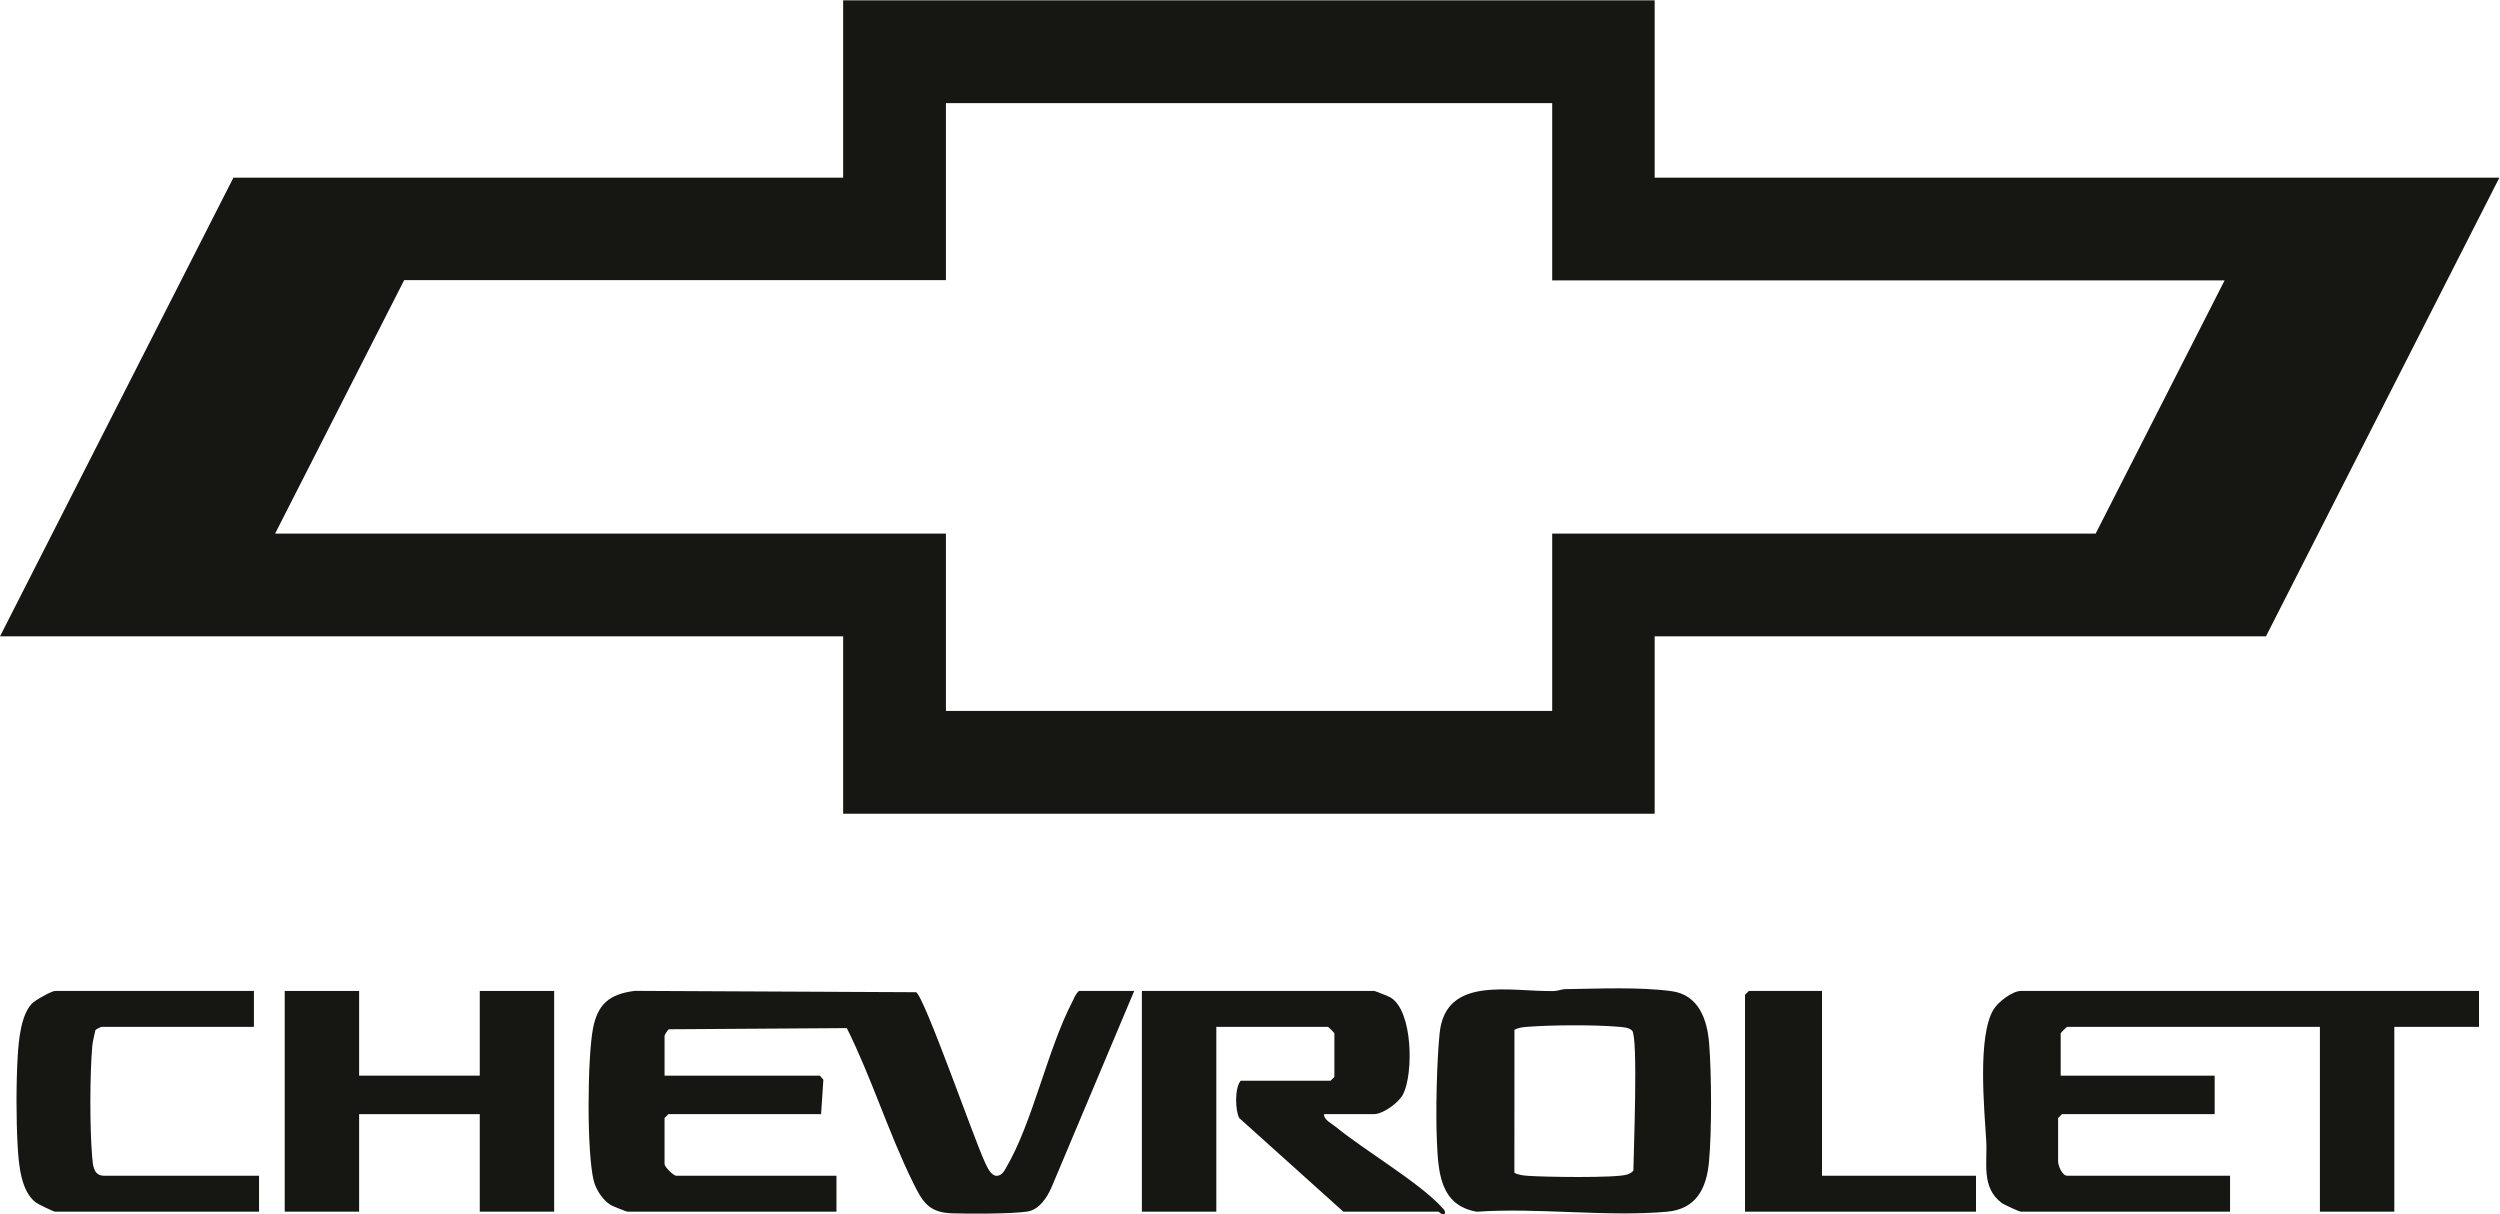
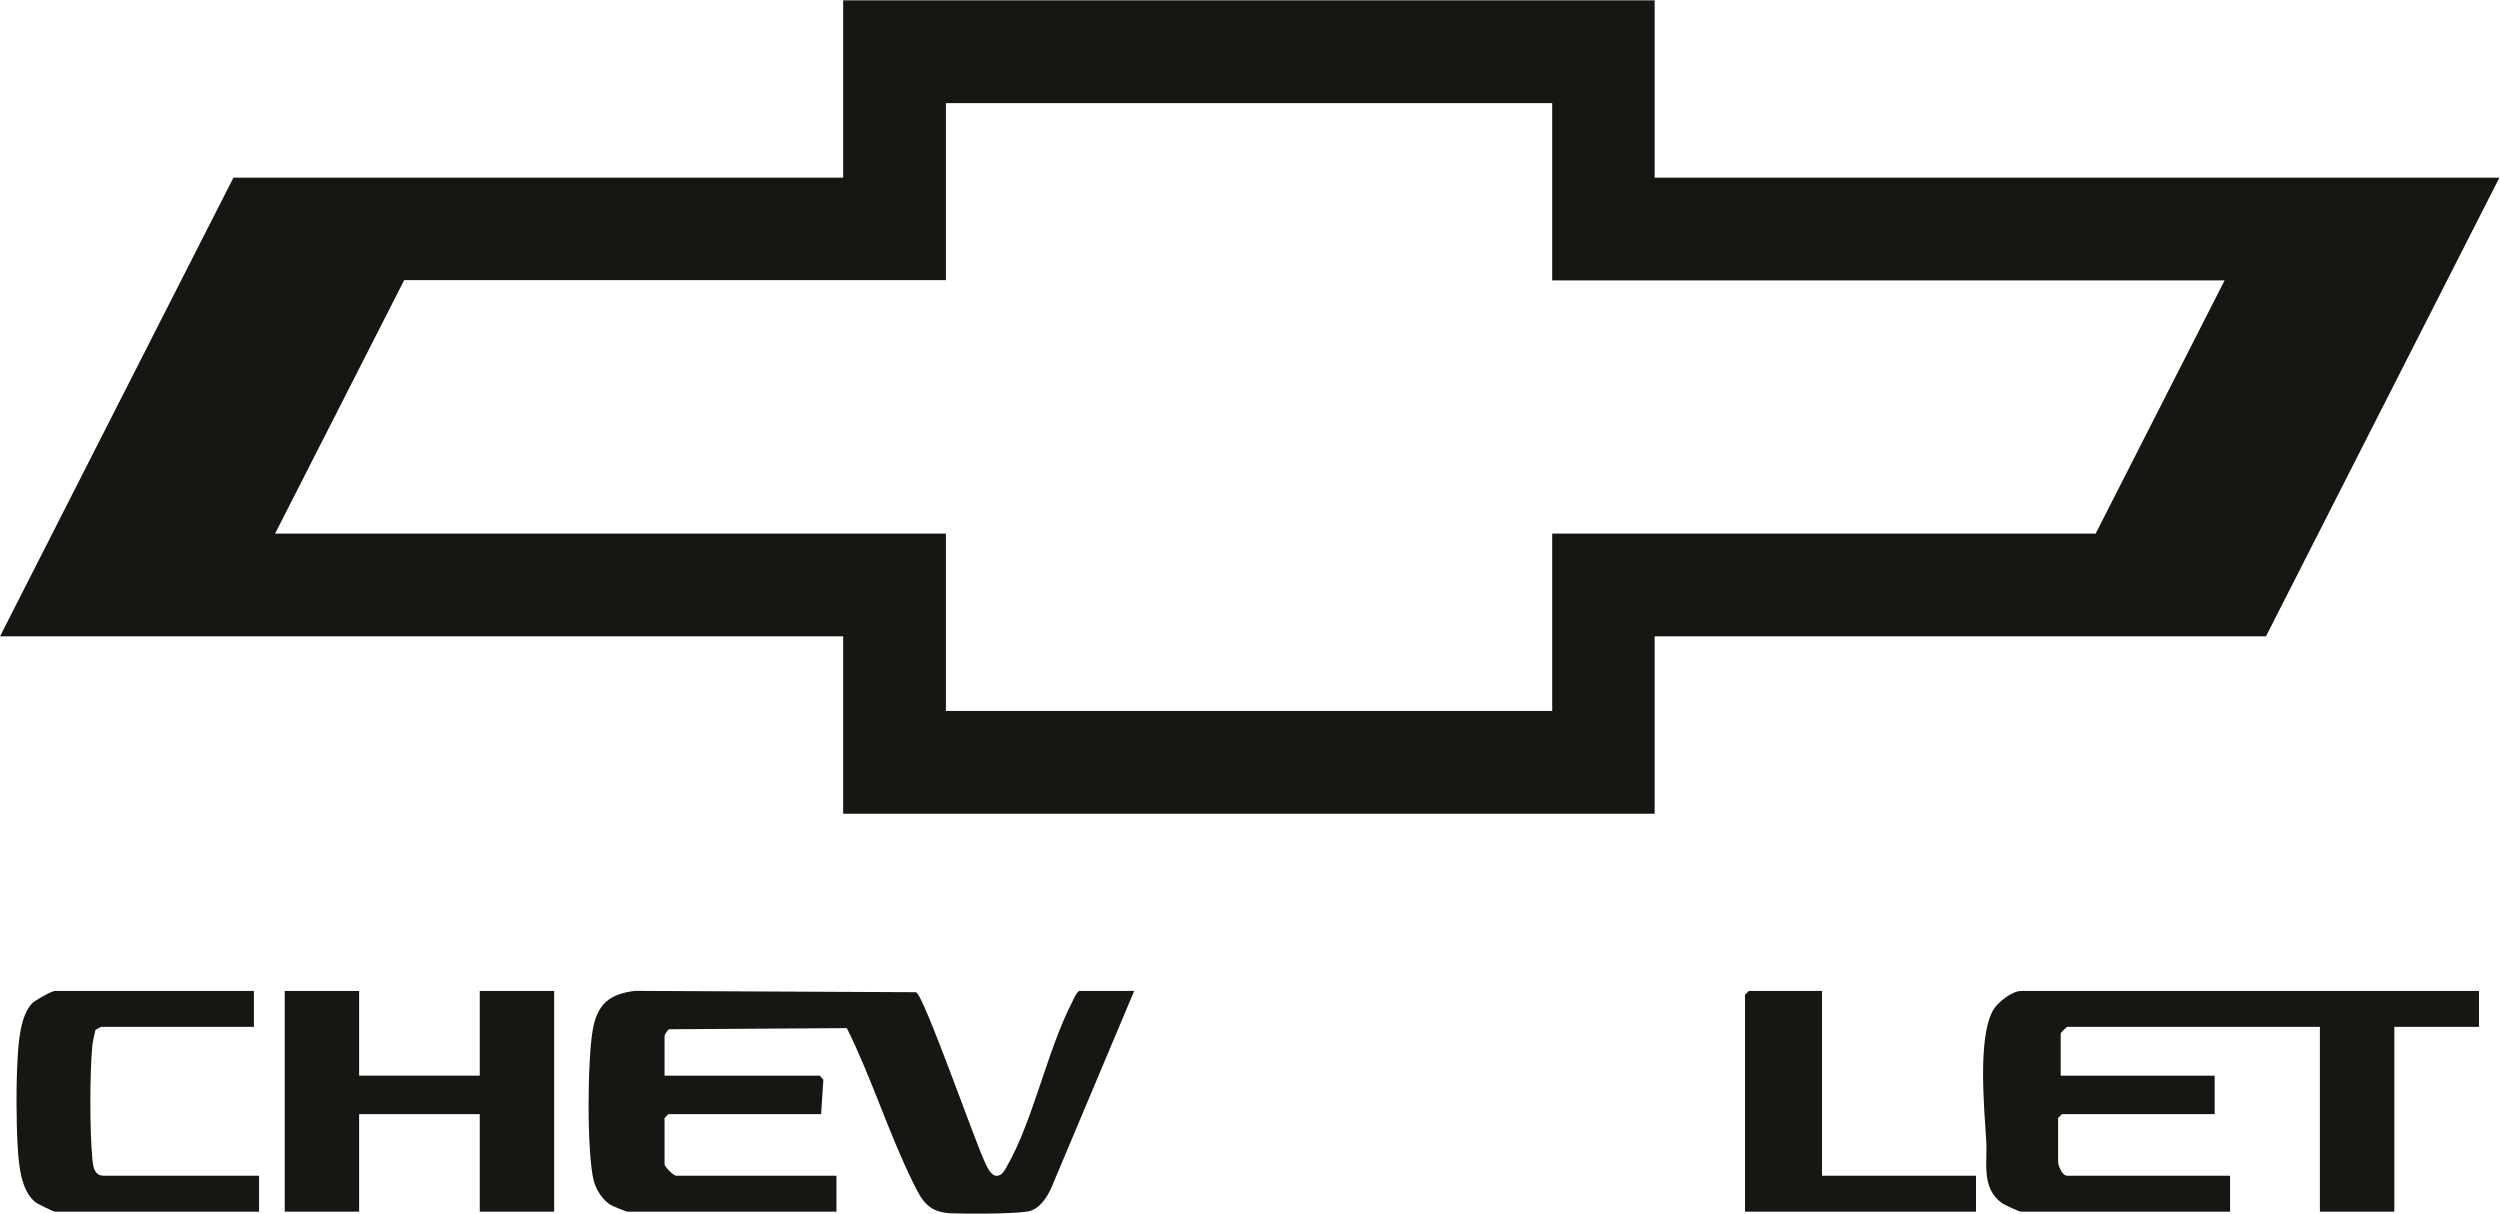
<svg xmlns="http://www.w3.org/2000/svg" viewBox="0 0 106.36 51.666" height="51.666" width="106.36" xml:space="preserve" id="svg2" version="1.1">
  <defs id="defs6">
    <clipPath id="clipPath22" clipPathUnits="userSpaceOnUse">
      <path id="path20" d="M 0,38.749 H 79.77 V 0 H 0 Z" />
    </clipPath>
  </defs>
  <g transform="matrix(1.333,0,0,-1.333,0,51.666)" id="g10">
    <g transform="translate(26.91,38.749)" id="g12">
      <path id="path14" style="fill:#161713;fill-opacity:1;fill-rule:nonzero;stroke:none" d="M 0,0 V -5.66 H -19.46 L -26.91,-20.3 H 0 v -5.66 h 25.9 v 5.66 h 19.51 l 7.45,14.64 H 25.9 V 0 Z M -14.01,-8.93 H 3.28 v 5.649 H 22.63 V -8.94 h 21.46 l -4.12,-8.09 v 0.01 H 22.63 v -5.66 H 3.28 v 5.66 h -21.41 z" />
    </g>
    <g id="g16">
      <g clip-path="url(#clipPath22)" id="g18">
        <g transform="translate(36.199,7.132)" id="g24">
          <path id="path26" style="fill:#161713;fill-opacity:1;fill-rule:nonzero;stroke:none" d="m 0,0 -2.633,-6.254 c -0.138,-0.323 -0.39,-0.725 -0.771,-0.786 -0.486,-0.077 -1.904,-0.077 -2.439,-0.056 -0.733,0.03 -0.929,0.399 -1.215,0.979 -0.779,1.578 -1.324,3.348 -2.114,4.931 l -5.68,-0.037 c -0.042,-0.026 -0.137,-0.178 -0.137,-0.21 v -1.27 h 4.955 l 0.114,-0.129 -0.073,-1.1 h -4.874 l -0.122,-0.123 v -1.474 c 0,-0.082 0.286,-0.368 0.368,-0.368 h 5.119 v -1.147 h -6.675 c -0.029,0 -0.474,0.178 -0.527,0.211 -0.254,0.154 -0.469,0.481 -0.543,0.767 -0.23,0.896 -0.205,3.932 -0.026,4.868 0.152,0.789 0.534,1.101 1.338,1.201 l 8.974,-0.043 c 0.262,-0.13 1.868,-4.734 2.195,-5.423 0.072,-0.152 0.19,-0.438 0.384,-0.438 0.169,0.018 0.229,0.149 0.303,0.274 0.841,1.44 1.301,3.724 2.099,5.273 0.064,0.125 0.107,0.259 0.219,0.354 z" />
        </g>
        <g transform="translate(79.12,7.132)" id="g28">
          <path id="path30" style="fill:#161713;fill-opacity:1;fill-rule:nonzero;stroke:none" d="m 0,0 v -1.147 h -2.703 v -5.897 h -2.375 v 5.897 h -8.068 c -0.015,0 -0.205,-0.19 -0.205,-0.205 v -1.351 h 4.914 v -1.229 h -4.873 l -0.123,-0.123 v -1.392 c 0,-0.126 0.129,-0.45 0.287,-0.45 h 5.201 v -1.147 h -6.676 c -0.056,0 -0.535,0.219 -0.619,0.282 -0.653,0.498 -0.446,1.273 -0.487,1.969 -0.062,1.027 -0.283,3.334 0.229,4.196 0.147,0.247 0.606,0.597 0.877,0.597 z" />
        </g>
        <g transform="translate(42.26,3.201)" id="g32">
-           <path id="path34" style="fill:#161713;fill-opacity:1;fill-rule:nonzero;stroke:none" d="M 0,0 C -0.021,-0.176 0.242,-0.3 0.372,-0.406 1.273,-1.147 3.086,-2.217 3.77,-2.988 3.833,-3.059 3.876,-3.079 3.849,-3.194 3.755,-3.229 3.666,-3.113 3.645,-3.113 H 0.614 l -3.321,2.986 c -0.13,0.226 -0.153,0.971 0.045,1.192 H 0.205 L 0.328,1.188 V 2.58 c 0,0.015 -0.191,0.205 -0.205,0.205 H -3.44 V -3.113 H -5.816 V 3.932 H 1.597 C 1.626,3.932 2.071,3.753 2.124,3.721 2.836,3.287 2.854,1.291 2.521,0.633 2.388,0.37 1.881,0 1.597,0 Z" />
-         </g>
+           </g>
        <g transform="translate(48.333,1.329)" id="g36">
-           <path id="path38" style="fill:#161713;fill-opacity:1;fill-rule:nonzero;stroke:none" d="M 0,0 C 0.135,-0.072 0.284,-0.086 0.435,-0.098 0.941,-0.135 3.24,-0.173 3.596,-0.057 3.673,-0.032 3.745,0.006 3.798,0.069 3.805,0.632 3.953,4.339 3.758,4.536 3.653,4.643 3.452,4.649 3.309,4.661 2.54,4.726 1.211,4.718 0.435,4.66 0.285,4.649 0.134,4.638 0.002,4.56 Z M 1.61,5.861 C 2.68,5.873 3.97,5.938 5.019,5.796 5.88,5.68 6.156,4.895 6.216,4.127 6.294,3.133 6.302,1.345 6.212,0.358 6.134,-0.504 5.802,-1.161 4.865,-1.244 c -1.931,-0.17 -4.108,0.136 -6.066,10e-4 -1.174,0.202 -1.228,1.265 -1.272,2.251 -0.041,0.924 -0.005,2.531 0.087,3.443 0.187,1.865 2.269,1.32 3.647,1.349 0.129,0.003 0.255,0.06 0.349,0.061" />
-         </g>
+           </g>
        <g transform="translate(11.462,7.132)" id="g40">
          <path id="path42" style="fill:#161713;fill-opacity:1;fill-rule:nonzero;stroke:none" d="M 0,0 V -2.703 H 3.85 V 0 H 6.225 V -7.044 H 3.85 v 3.112 H 0 V -7.044 H -2.375 V 0 Z" />
        </g>
        <g transform="translate(8.104,7.132)" id="g44">
          <path id="path46" style="fill:#161713;fill-opacity:1;fill-rule:nonzero;stroke:none" d="m 0,0 v -1.147 h -4.874 c -0.013,0 -0.171,-0.082 -0.185,-0.102 -0.033,-0.168 -0.085,-0.342 -0.1,-0.514 -0.08,-0.931 -0.081,-2.59 -0.004,-3.523 0.021,-0.258 0.038,-0.611 0.371,-0.611 h 4.956 v -1.147 h -6.512 c -0.049,0 -0.534,0.235 -0.61,0.291 -0.484,0.361 -0.548,1.226 -0.582,1.794 -0.049,0.848 -0.05,2.026 0.001,2.874 0.03,0.499 0.1,1.307 0.45,1.679 C -6.986,-0.296 -6.457,0 -6.348,0 Z" />
        </g>
        <g transform="translate(58.151,7.132)" id="g48">
          <path id="path50" style="fill:#161713;fill-opacity:1;fill-rule:nonzero;stroke:none" d="m 0,0 v -5.897 h 4.915 v -1.147 h -7.372 v 6.921 L -2.334,0 Z" />
        </g>
      </g>
    </g>
  </g>
</svg>